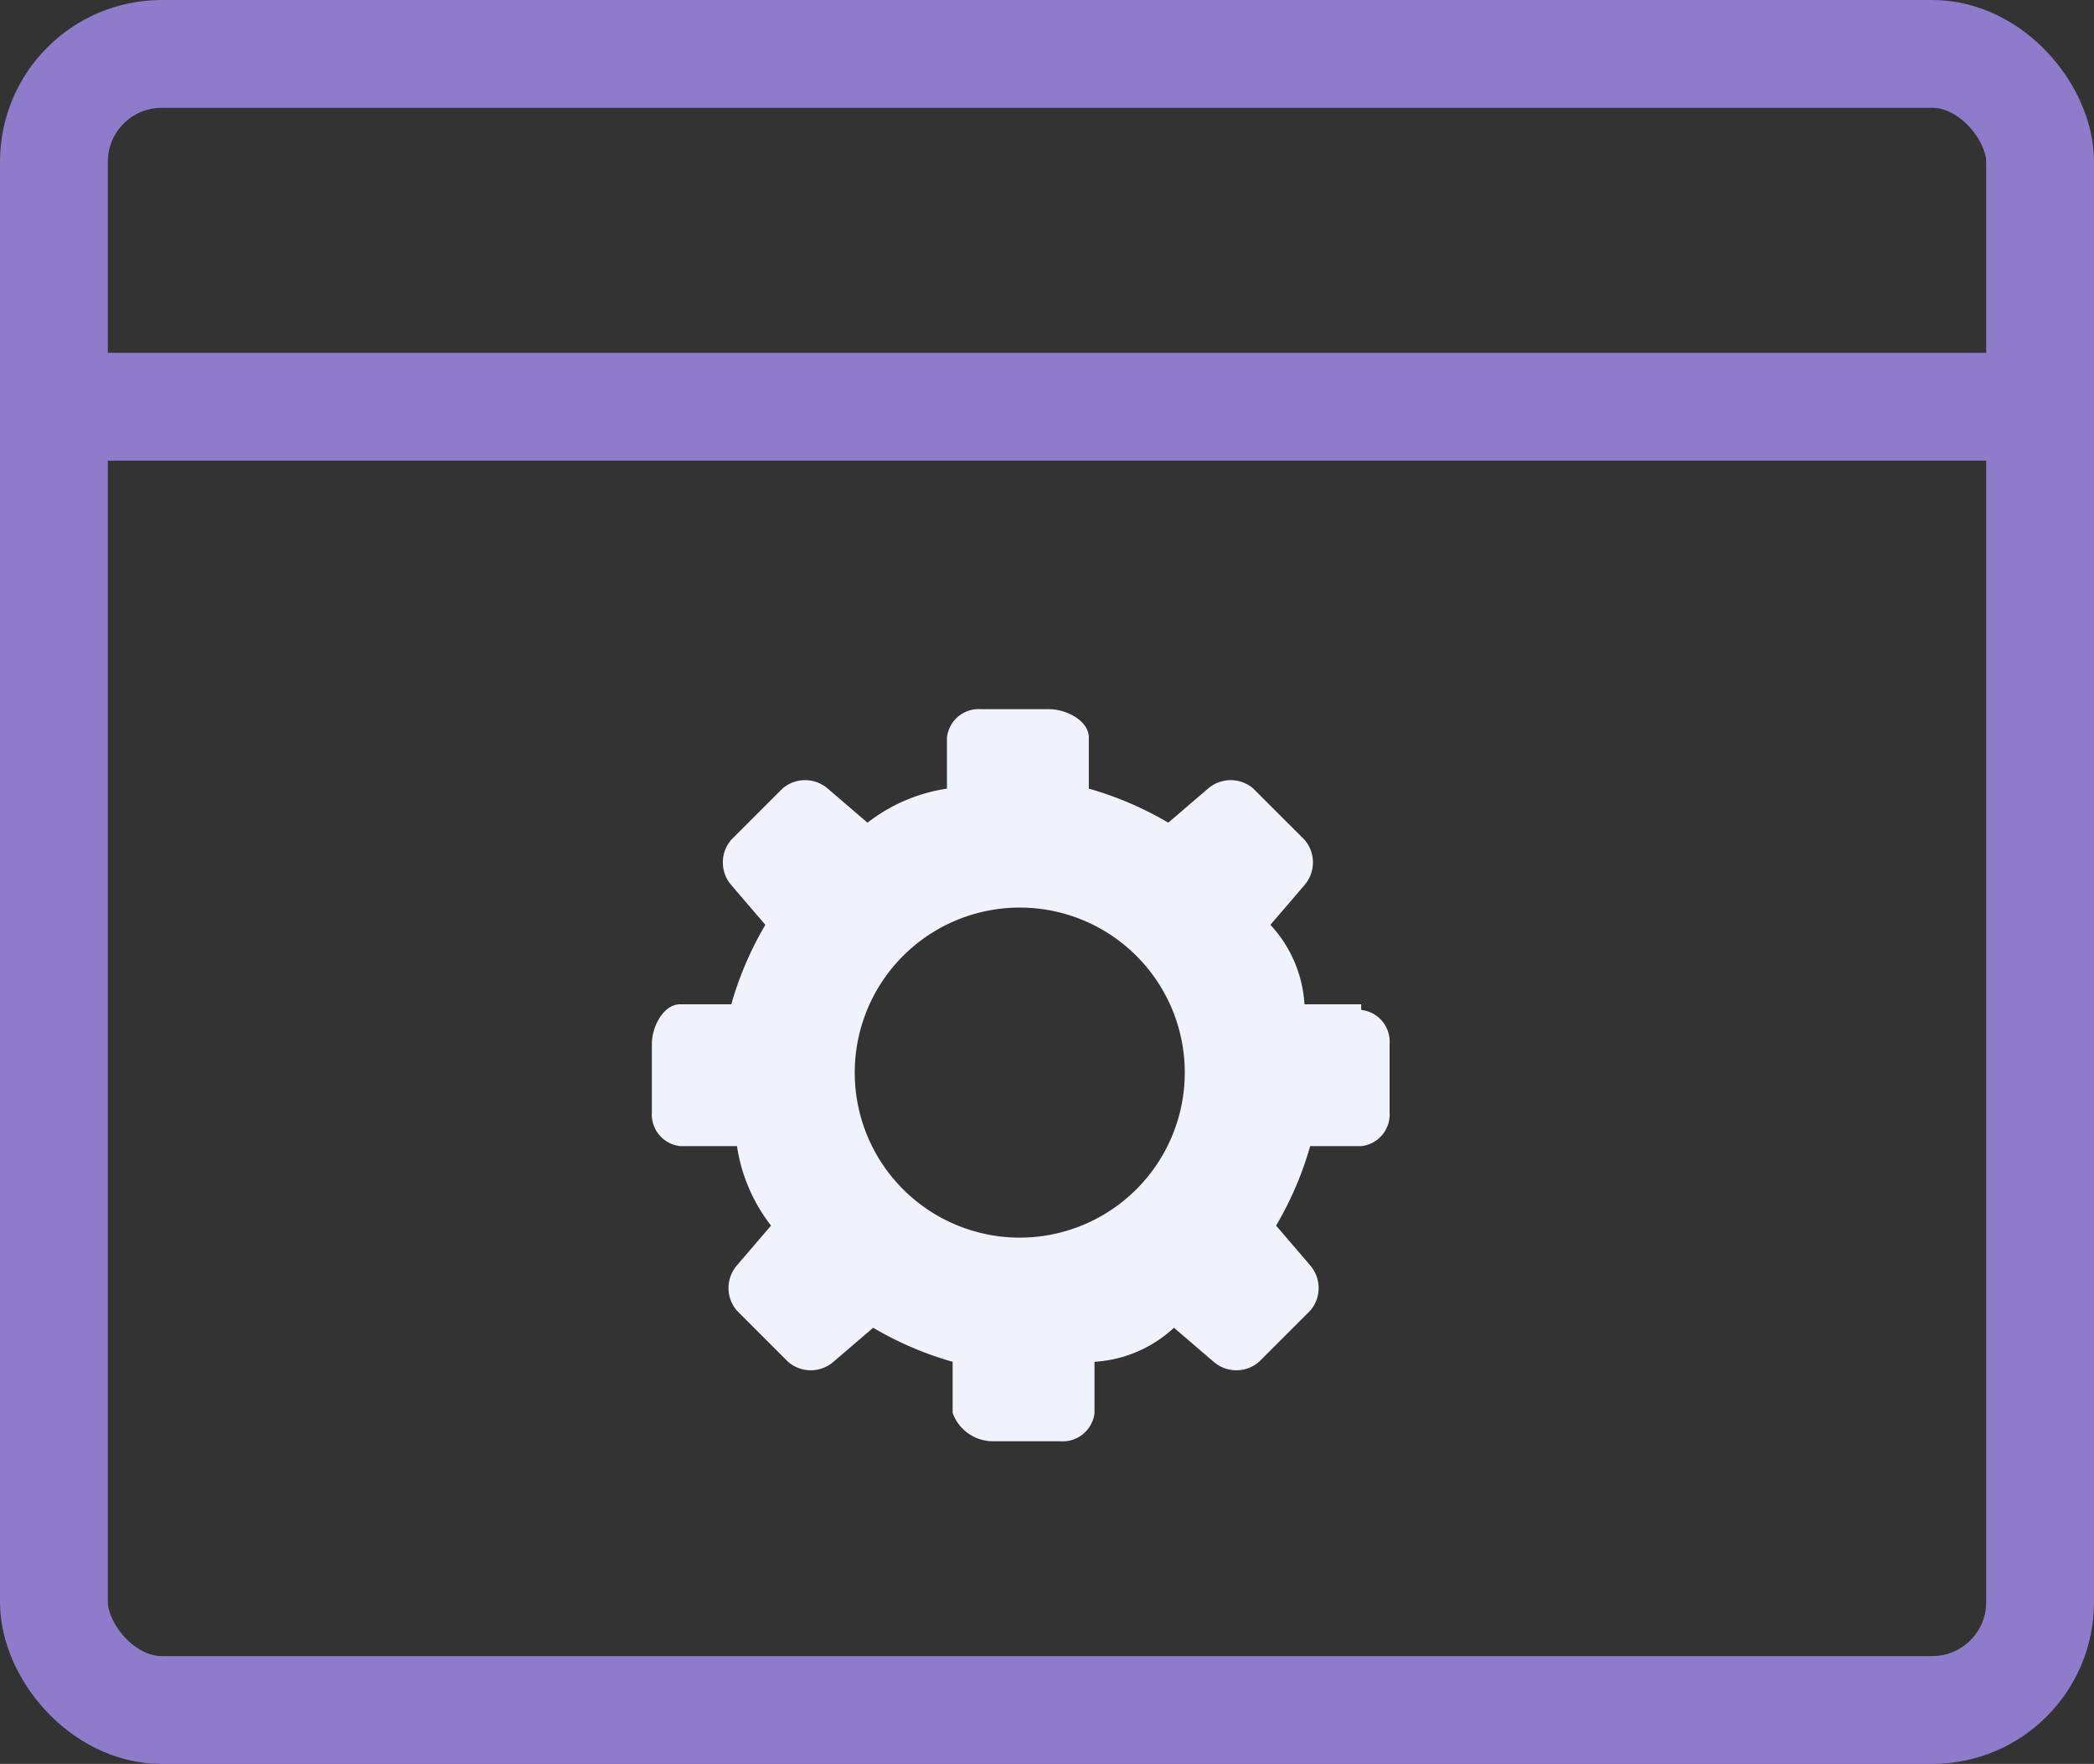
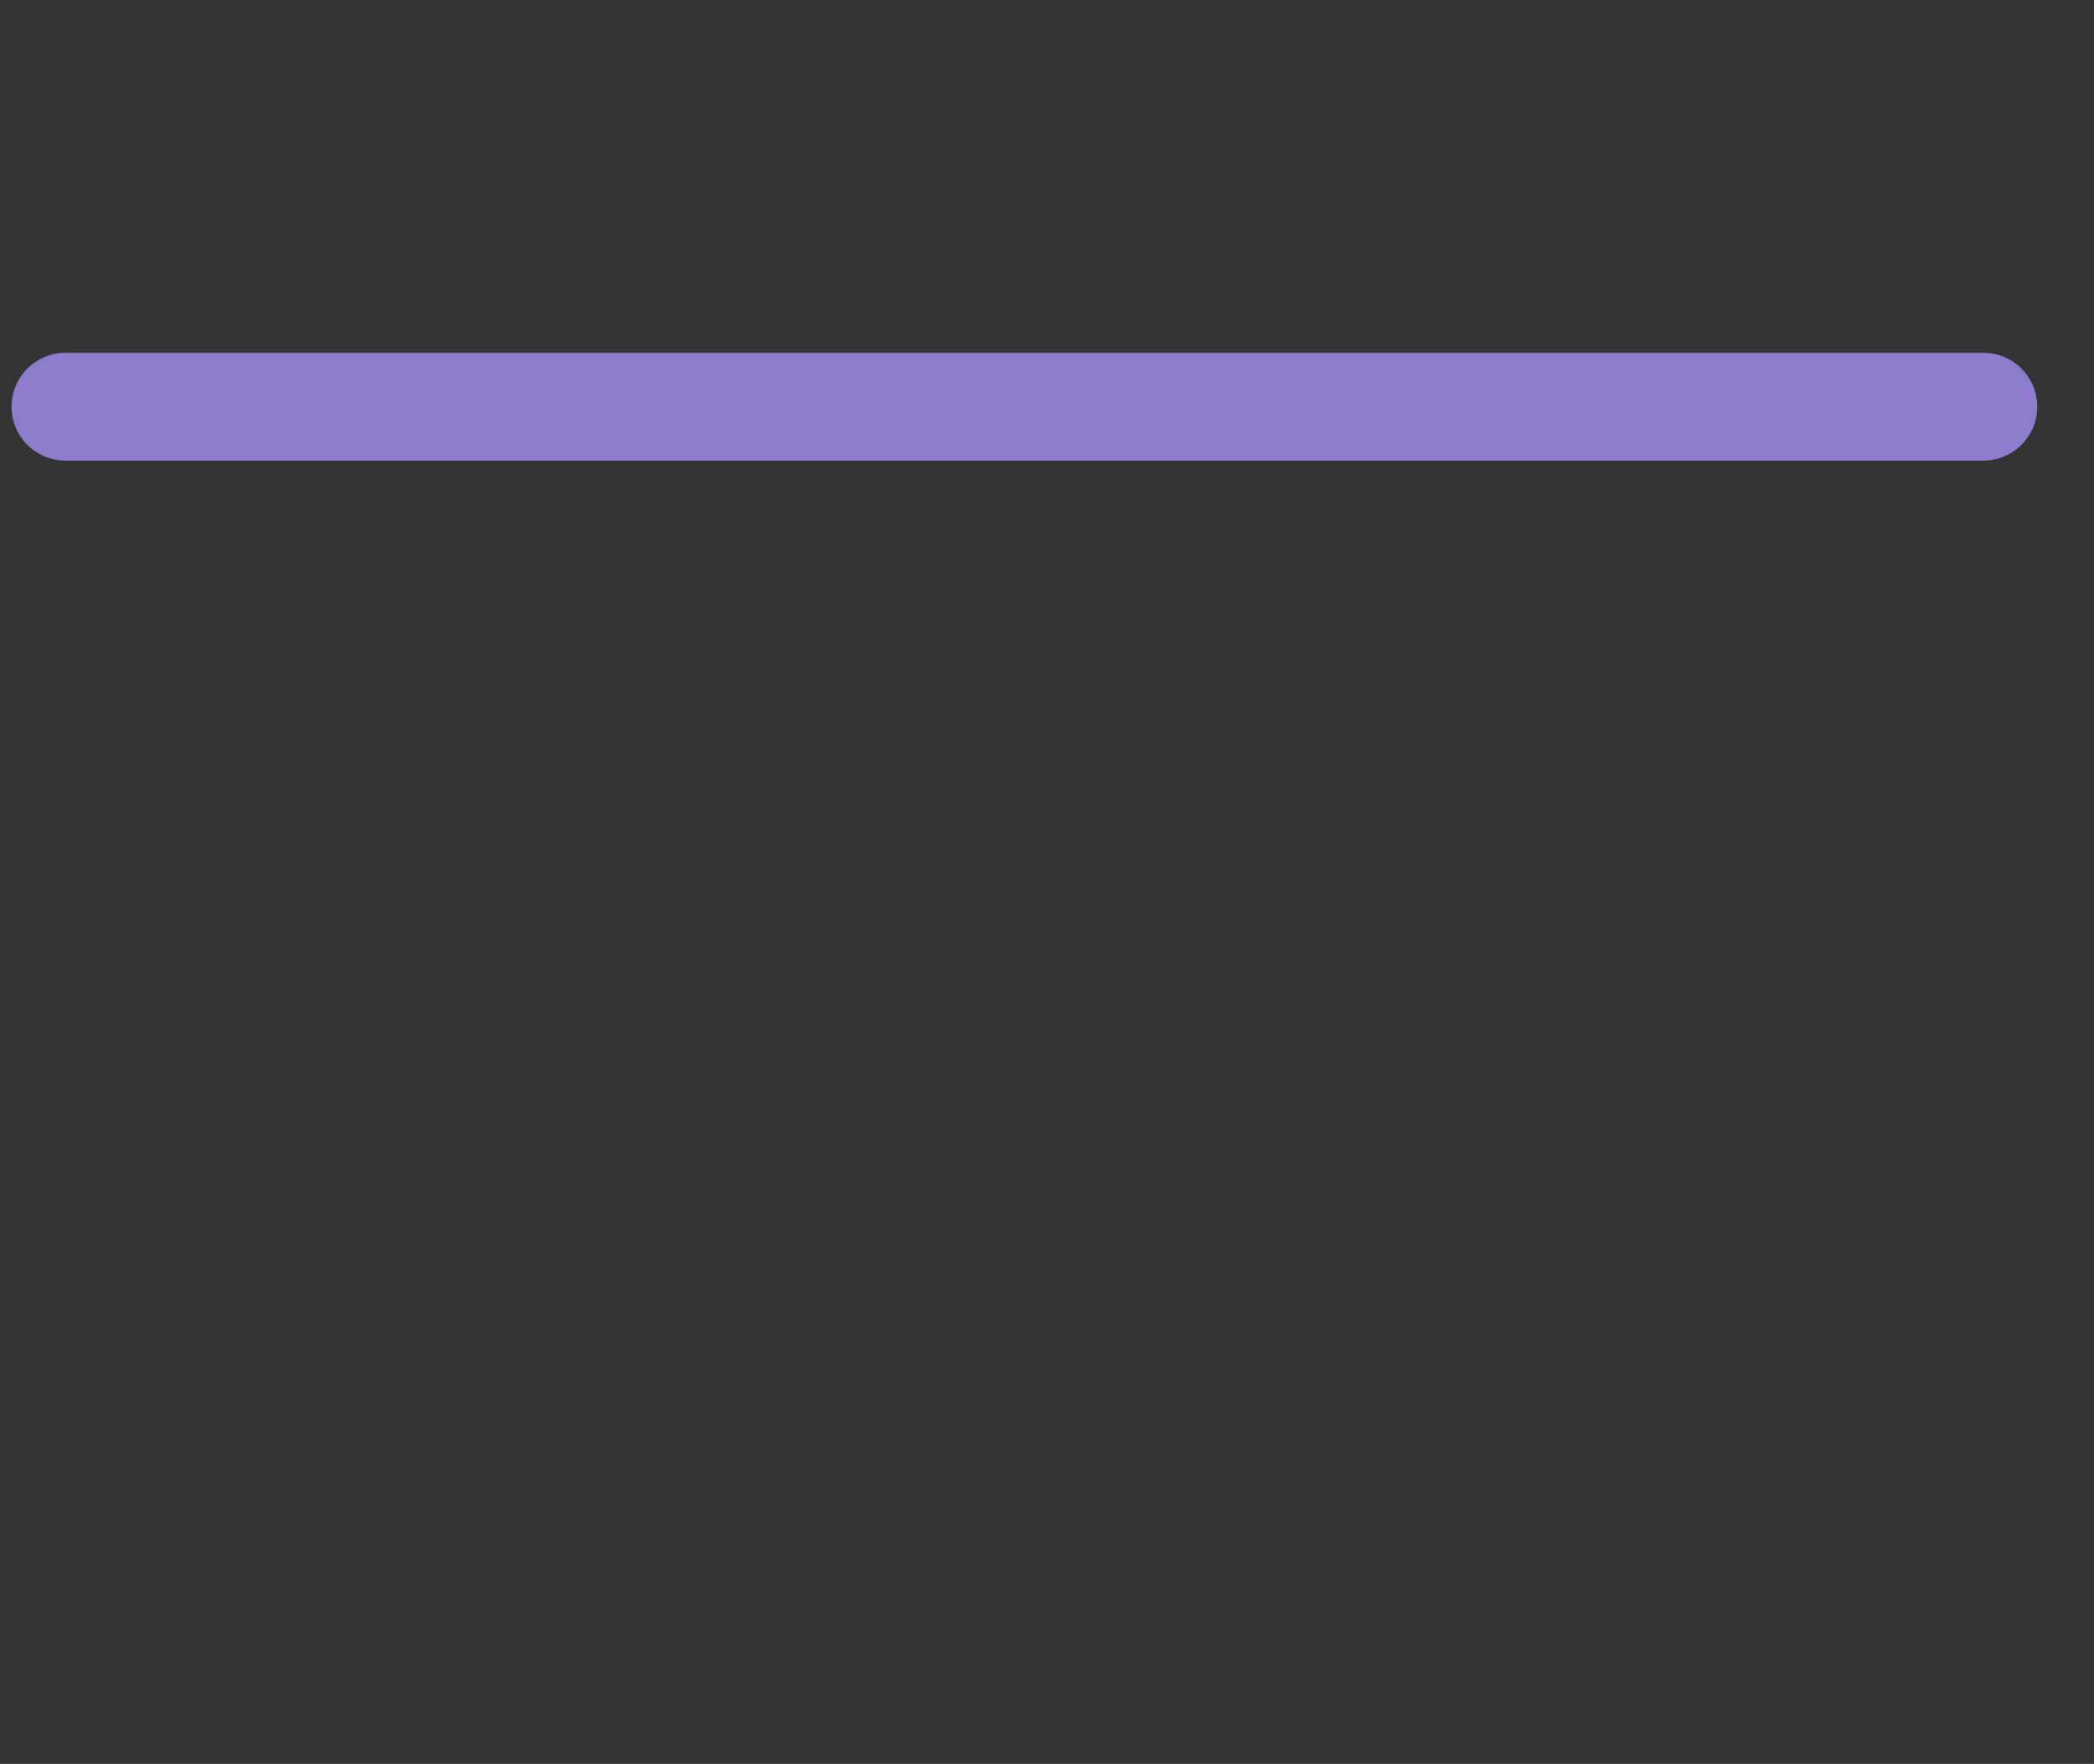
<svg xmlns="http://www.w3.org/2000/svg" width="36.9" height="31.083" viewBox="0 0 36.9 31.083">
  <rect x="0" y="0" width="36.9" height="31.083" fill="#333333" stroke="none" />
  <g id="Group_125051" data-name="Group 125051" transform="translate(0.45 0.95)">
-     <rect id="Rectangle_66036" data-name="Rectangle 66036" width="35" height="29.183" rx="1.9" transform="translate(0.5)" fill="none" stroke="#8f7bcc" stroke-linecap="round" stroke-linejoin="round" stroke-width="1.9" />
    <line id="Line_652" data-name="Line 652" x2="33.797" transform="translate(0.703 6.217)" fill="none" stroke="#8f7bcc" stroke-linecap="round" stroke-width="1.9" />
-     <path id="Path_57112" data-name="Path 57112" d="M24.486,17.665h-1a2.252,2.252,0,0,0-.6-1.4l.6-.7a.61.61,0,0,0,0-.8l-.9-.9a.61.61,0,0,0-.8,0l-.7.6a5.927,5.927,0,0,0-1.4-.6v-.9c0-.3-.4-.5-.7-.5h-1.2a.562.562,0,0,0-.6.5v.9a3,3,0,0,0-1.4.6l-.7-.6a.61.61,0,0,0-.8,0l-.9.9a.61.61,0,0,0,0,.8l.6.7a5.927,5.927,0,0,0-.6,1.4h-.9c-.3,0-.5.4-.5.7v1.2a.562.562,0,0,0,.5.6h1a3,3,0,0,0,.6,1.4l-.6.7a.61.61,0,0,0,0,.8l.9.9a.61.61,0,0,0,.8,0l.7-.6a5.927,5.927,0,0,0,1.4.6v.9a.754.754,0,0,0,.7.5h1.2a.562.562,0,0,0,.6-.5v-.9a2.252,2.252,0,0,0,1.4-.6l.7.6a.61.61,0,0,0,.8,0l.9-.9a.61.61,0,0,0,0-.8l-.6-.7a5.927,5.927,0,0,0,.6-1.4h.9a.562.562,0,0,0,.5-.6v-1.2a.562.562,0,0,0-.5-.6Zm-6.017,4.112a2.908,2.908,0,1,1,2.908-2.908,2.91,2.91,0,0,1-2.908,2.908" transform="translate(-0.949 -0.918)" fill="#f0f3fc" />
  </g>
</svg>